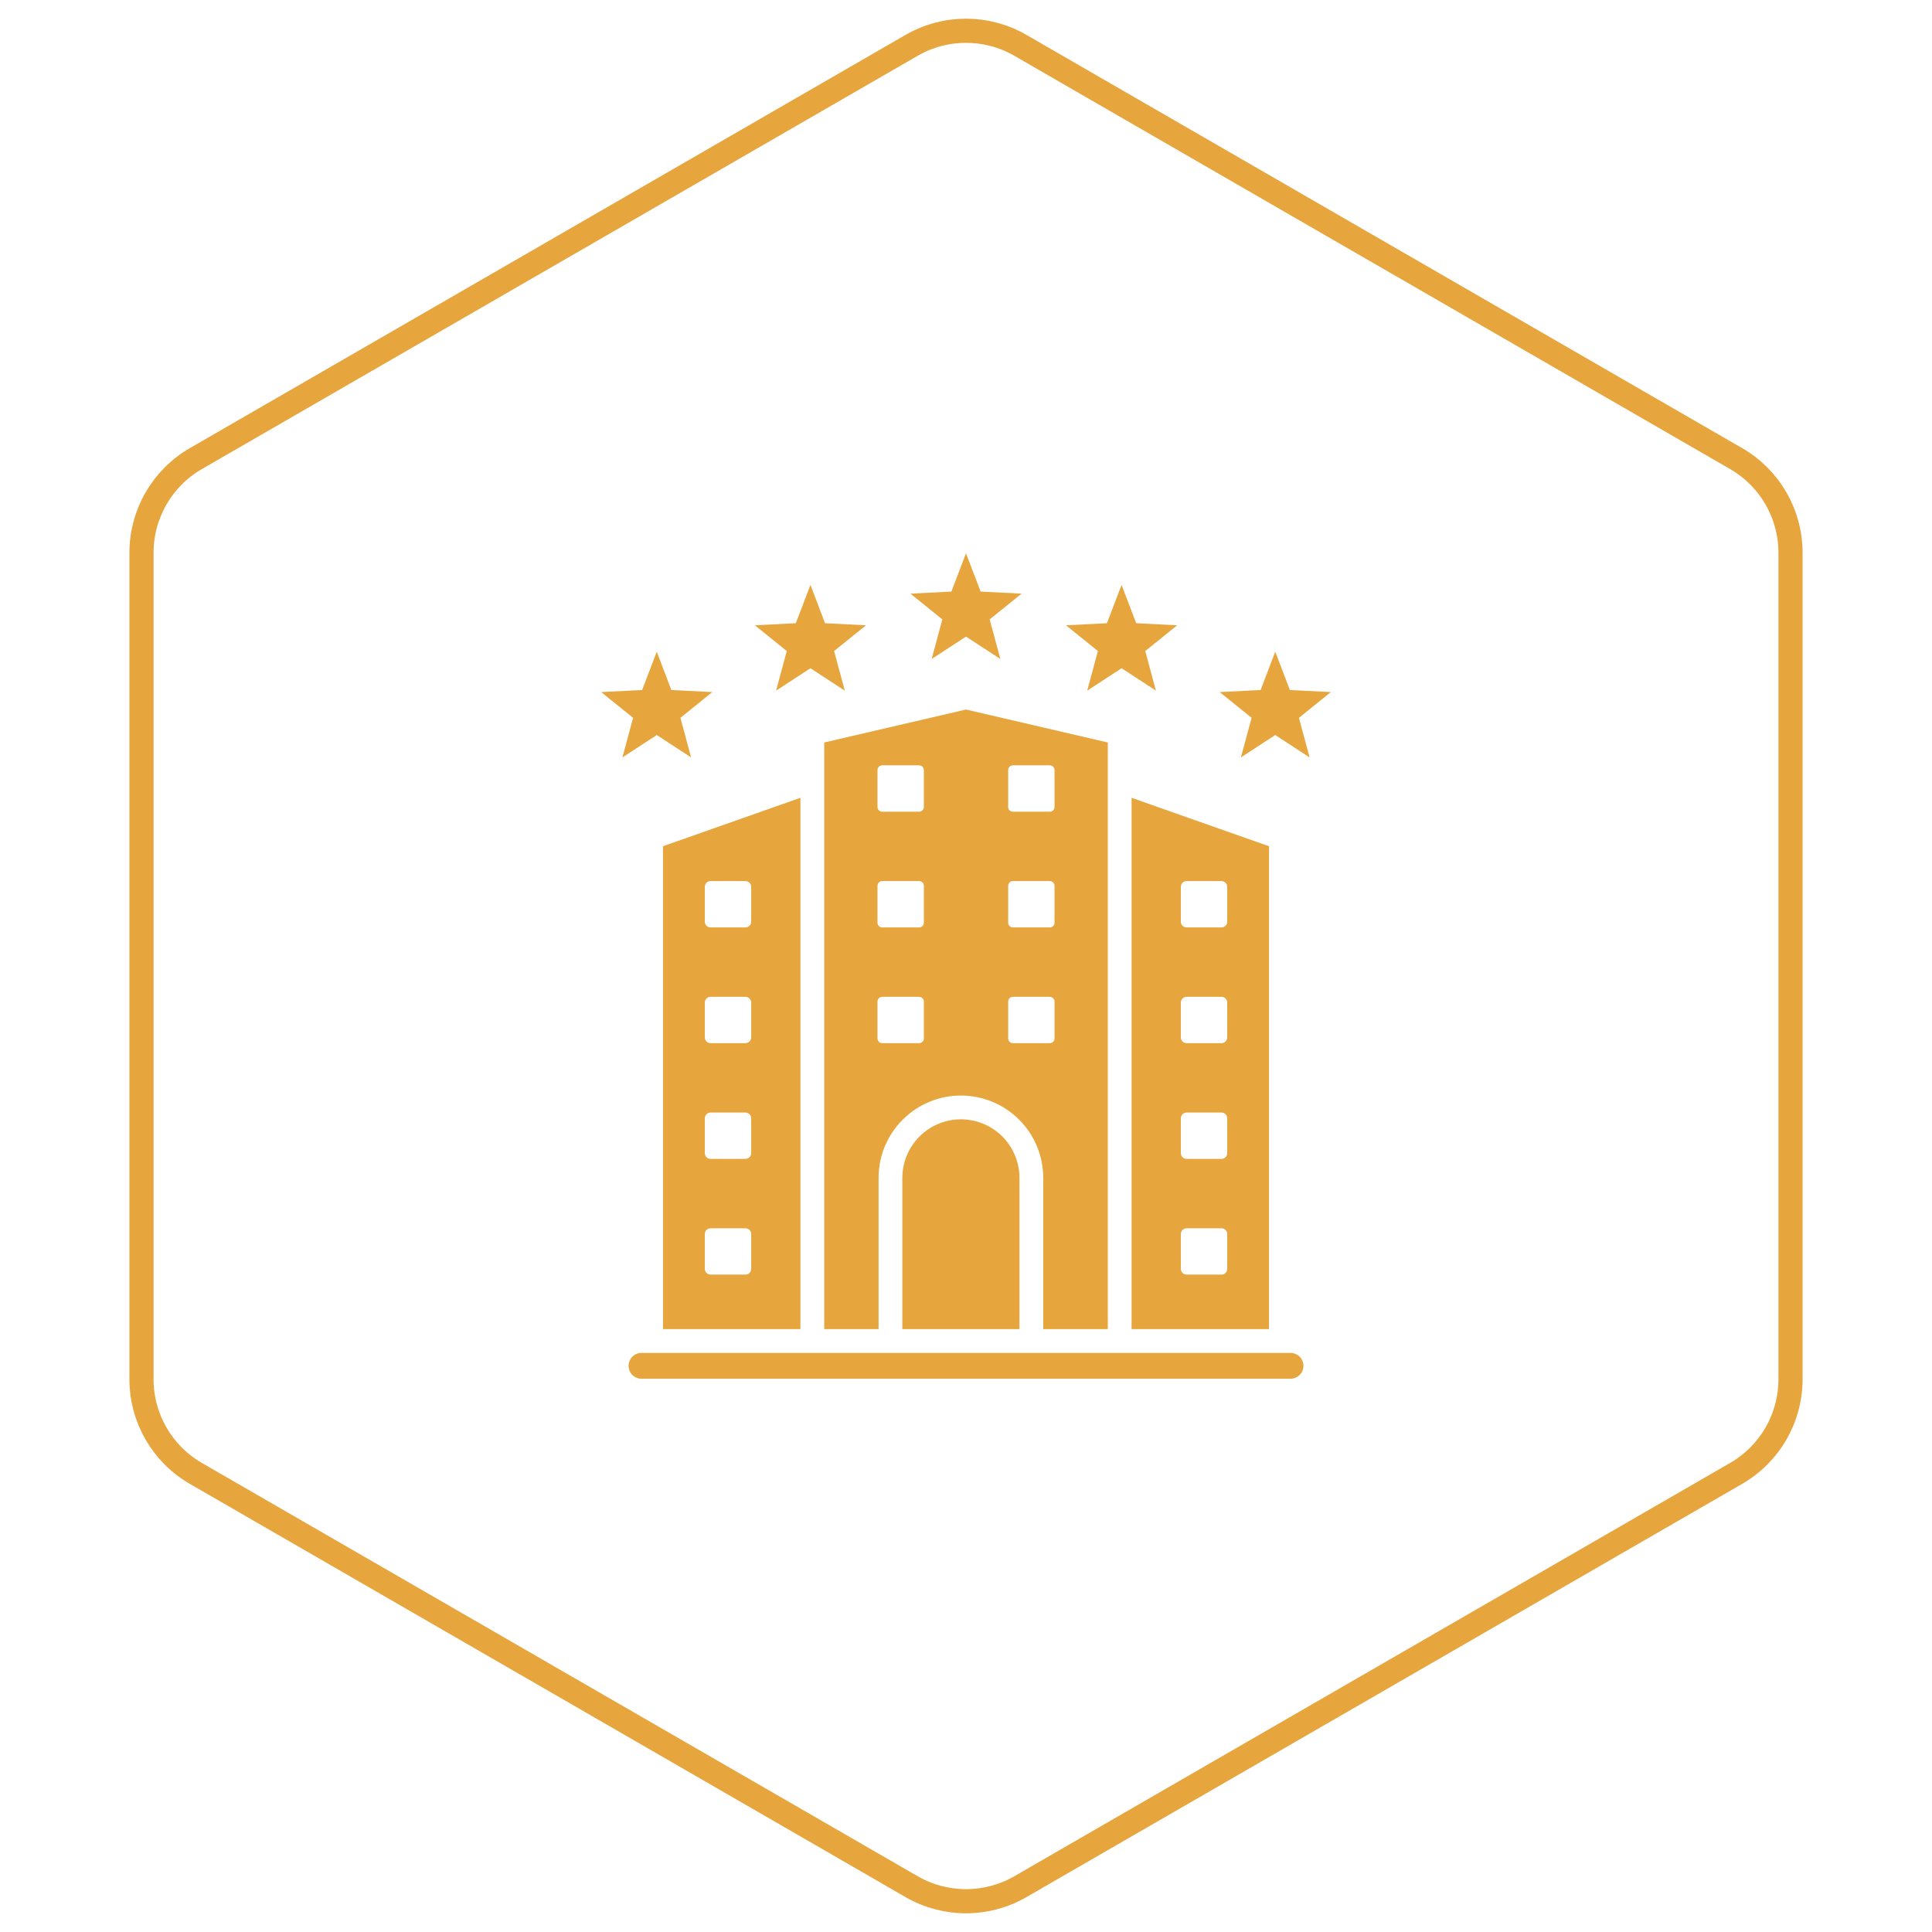
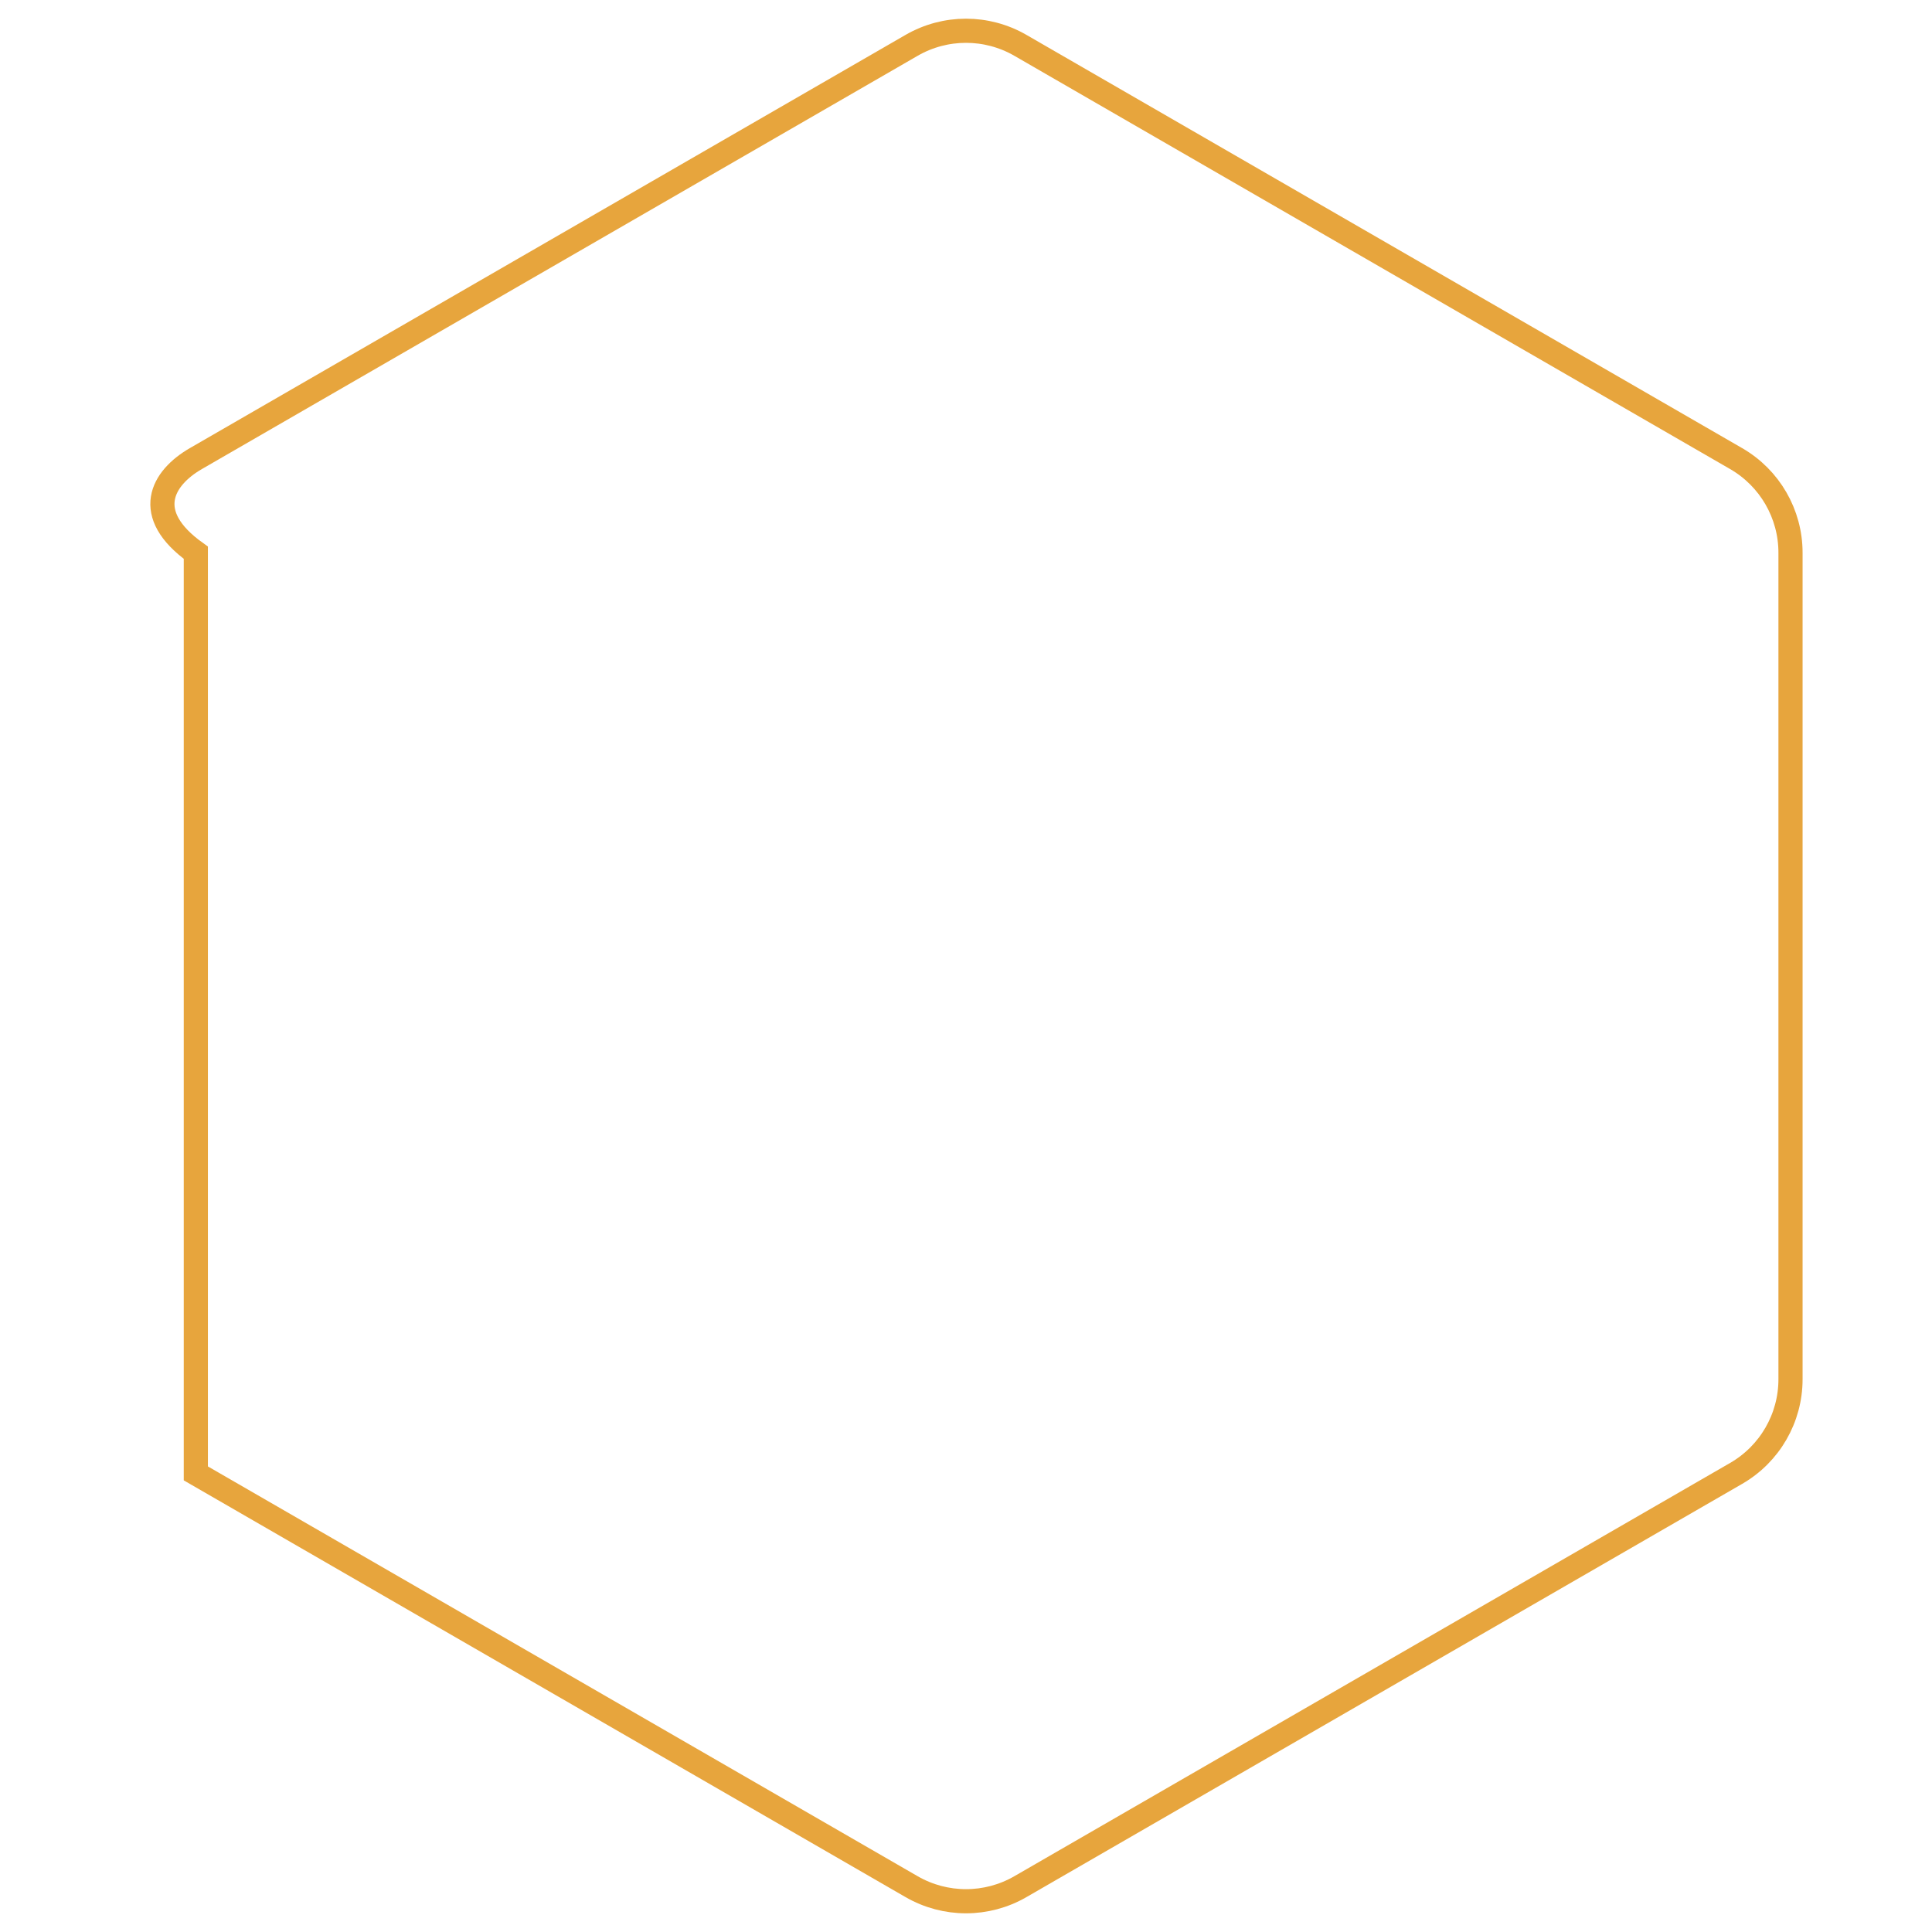
<svg xmlns="http://www.w3.org/2000/svg" width="80" height="80" viewBox="0 0 80 80" fill="none">
-   <path d="M42.214 48.773V55.036H37.364V48.773C37.364 48.13 37.62 47.514 38.075 47.059C38.529 46.604 39.146 46.349 39.789 46.349C40.432 46.349 41.049 46.604 41.504 47.059C41.958 47.514 42.214 48.13 42.214 48.773ZM53.438 56.021H26.562C26.421 56.021 26.285 56.077 26.184 56.177C26.084 56.278 26.028 56.414 26.028 56.556C26.028 56.697 26.084 56.833 26.184 56.934C26.285 57.034 26.421 57.09 26.562 57.09H53.438C53.508 57.09 53.578 57.076 53.642 57.049C53.707 57.023 53.766 56.983 53.816 56.934C53.866 56.884 53.905 56.825 53.932 56.76C53.959 56.695 53.972 56.626 53.972 56.556C53.972 56.485 53.959 56.416 53.932 56.351C53.905 56.286 53.866 56.227 53.816 56.177C53.766 56.128 53.707 56.088 53.642 56.062C53.578 56.035 53.508 56.021 53.438 56.021ZM55.107 28.657L53.411 28.572L52.806 26.985L52.2 28.572L50.504 28.657L51.826 29.724L51.384 31.363L52.806 30.436L54.228 31.363L53.786 29.724L55.107 28.657ZM28.617 31.363L28.175 29.724L29.496 28.657L27.8 28.572L27.195 26.985L26.589 28.572L24.893 28.657L26.215 29.724C26.215 29.724 25.773 31.361 25.773 31.363L27.195 30.436L28.617 31.363ZM45.019 28.598L46.442 27.67L47.864 28.597L47.422 26.958L48.744 25.892L47.048 25.806L46.442 24.22L45.836 25.806L44.14 25.892L45.462 26.958L45.019 28.598ZM32.136 28.598L33.559 27.67L34.981 28.598L34.538 26.958L35.86 25.892L34.164 25.806L33.559 24.22L32.953 25.806L31.257 25.892L32.579 26.958L32.136 28.598ZM38.578 27.288L40 26.36L41.423 27.288L40.98 25.648L42.302 24.582L40.606 24.496L40 22.91L39.395 24.496L37.699 24.582L39.02 25.648L38.578 27.288ZM27.454 35.04L33.144 33.035V55.036H27.454V35.04ZM29.185 38.165C29.185 38.228 29.21 38.289 29.254 38.333C29.299 38.378 29.36 38.403 29.423 38.403H30.867C30.93 38.403 30.99 38.378 31.035 38.333C31.079 38.289 31.105 38.228 31.105 38.165V36.721C31.105 36.658 31.079 36.598 31.035 36.553C30.99 36.508 30.93 36.483 30.867 36.483H29.423C29.36 36.483 29.299 36.508 29.254 36.553C29.21 36.598 29.185 36.658 29.185 36.721V38.165ZM29.185 42.957C29.185 43.02 29.21 43.081 29.254 43.125C29.299 43.17 29.36 43.195 29.423 43.195H30.867C30.93 43.195 30.99 43.17 31.035 43.125C31.079 43.081 31.105 43.02 31.105 42.957V41.514C31.105 41.45 31.079 41.39 31.035 41.345C30.99 41.301 30.93 41.276 30.867 41.276H29.423C29.391 41.276 29.36 41.282 29.332 41.294C29.303 41.306 29.276 41.323 29.254 41.345C29.232 41.367 29.215 41.394 29.203 41.422C29.191 41.451 29.185 41.482 29.185 41.514V42.957ZM29.185 47.749C29.185 47.812 29.21 47.873 29.254 47.917C29.299 47.962 29.36 47.987 29.423 47.987H30.867C30.93 47.987 30.99 47.962 31.035 47.917C31.079 47.873 31.105 47.812 31.105 47.749V46.306C31.105 46.243 31.079 46.182 31.035 46.138C30.99 46.093 30.93 46.068 30.867 46.068H29.423C29.36 46.068 29.299 46.093 29.254 46.138C29.21 46.182 29.185 46.243 29.185 46.306V47.749ZM29.185 52.541C29.185 52.604 29.21 52.665 29.254 52.71C29.299 52.754 29.36 52.779 29.423 52.779H30.867C30.93 52.779 30.99 52.754 31.035 52.71C31.079 52.665 31.105 52.604 31.105 52.541V51.098C31.105 51.035 31.079 50.974 31.035 50.929C30.99 50.885 30.93 50.86 30.867 50.86H29.423C29.391 50.86 29.36 50.866 29.332 50.878C29.303 50.89 29.276 50.907 29.254 50.929C29.232 50.952 29.215 50.978 29.203 51.007C29.191 51.035 29.185 51.066 29.185 51.098V52.541ZM46.856 33.035L52.547 35.041V55.036H46.856V33.035ZM48.896 38.165C48.896 38.228 48.921 38.289 48.966 38.334C49.01 38.378 49.071 38.403 49.134 38.403H50.578C50.641 38.403 50.701 38.378 50.746 38.334C50.791 38.289 50.816 38.228 50.816 38.165V36.721C50.816 36.658 50.791 36.598 50.746 36.553C50.701 36.508 50.641 36.483 50.578 36.483H49.134C49.071 36.483 49.01 36.508 48.965 36.553C48.921 36.598 48.896 36.658 48.896 36.721L48.896 38.165ZM48.896 42.957C48.896 43.02 48.921 43.081 48.966 43.126C49.01 43.17 49.071 43.195 49.134 43.195H50.578C50.641 43.195 50.701 43.17 50.746 43.126C50.791 43.081 50.816 43.02 50.816 42.957V41.514C50.816 41.482 50.81 41.451 50.798 41.422C50.786 41.394 50.768 41.367 50.746 41.345C50.724 41.323 50.698 41.306 50.669 41.294C50.64 41.282 50.609 41.276 50.578 41.276H49.134C49.102 41.276 49.072 41.282 49.043 41.294C49.014 41.306 48.988 41.323 48.965 41.345C48.943 41.367 48.926 41.394 48.914 41.422C48.902 41.451 48.896 41.482 48.896 41.514L48.896 42.957ZM48.896 47.749C48.896 47.812 48.921 47.873 48.966 47.918C49.01 47.962 49.071 47.987 49.134 47.987H50.578C50.641 47.987 50.701 47.962 50.746 47.918C50.791 47.873 50.816 47.813 50.816 47.749V46.306C50.816 46.242 50.791 46.182 50.746 46.137C50.701 46.093 50.641 46.068 50.578 46.068H49.134C49.071 46.068 49.01 46.093 48.965 46.137C48.921 46.182 48.896 46.242 48.896 46.306L48.896 47.749ZM48.896 52.541C48.896 52.573 48.902 52.604 48.914 52.633C48.926 52.661 48.944 52.688 48.966 52.71C48.988 52.732 49.014 52.749 49.043 52.761C49.072 52.773 49.103 52.779 49.134 52.779H50.578C50.609 52.779 50.64 52.773 50.669 52.761C50.698 52.749 50.724 52.732 50.746 52.71C50.768 52.688 50.786 52.661 50.798 52.633C50.81 52.604 50.816 52.573 50.816 52.541V51.098C50.816 51.066 50.81 51.035 50.798 51.007C50.786 50.978 50.768 50.952 50.746 50.929C50.724 50.907 50.698 50.89 50.669 50.878C50.64 50.866 50.609 50.86 50.578 50.86H49.134C49.102 50.86 49.072 50.866 49.043 50.878C49.014 50.89 48.988 50.907 48.965 50.929C48.943 50.952 48.926 50.978 48.914 51.007C48.902 51.035 48.896 51.066 48.896 51.098L48.896 52.541ZM43.198 55.036V48.773C43.198 47.869 42.839 47.002 42.2 46.363C41.56 45.724 40.693 45.364 39.789 45.364C38.885 45.364 38.018 45.724 37.379 46.363C36.739 47.002 36.38 47.869 36.38 48.773V55.036H34.129V30.745L40 29.38L45.872 30.745V55.036H43.198ZM38.255 41.472C38.255 41.42 38.234 41.37 38.197 41.333C38.16 41.296 38.11 41.276 38.058 41.276H36.531C36.479 41.276 36.429 41.296 36.392 41.333C36.355 41.37 36.335 41.42 36.335 41.472V42.999C36.335 43.051 36.355 43.101 36.392 43.138C36.429 43.175 36.479 43.195 36.531 43.195H38.058C38.11 43.195 38.16 43.175 38.197 43.138C38.234 43.101 38.255 43.051 38.255 42.999V41.472ZM38.255 36.679C38.255 36.627 38.234 36.578 38.197 36.541C38.16 36.504 38.11 36.483 38.058 36.483H36.531C36.479 36.483 36.429 36.504 36.392 36.541C36.355 36.578 36.335 36.627 36.335 36.679V38.207C36.335 38.259 36.355 38.309 36.392 38.346C36.429 38.383 36.479 38.403 36.531 38.403H38.058C38.11 38.403 38.16 38.383 38.197 38.346C38.234 38.309 38.255 38.259 38.255 38.207V36.679ZM38.255 31.887C38.255 31.835 38.234 31.785 38.197 31.749C38.16 31.712 38.11 31.691 38.058 31.691H36.531C36.479 31.691 36.429 31.712 36.392 31.749C36.355 31.785 36.335 31.835 36.335 31.887V33.415C36.335 33.467 36.355 33.517 36.392 33.554C36.429 33.59 36.479 33.611 36.531 33.611H38.058C38.11 33.611 38.16 33.59 38.197 33.554C38.234 33.517 38.255 33.467 38.255 33.415V31.887ZM41.746 33.415C41.746 33.467 41.767 33.517 41.803 33.554C41.84 33.59 41.89 33.611 41.942 33.611H43.47C43.522 33.611 43.572 33.59 43.608 33.554C43.645 33.517 43.666 33.467 43.666 33.415V31.887C43.666 31.835 43.645 31.785 43.608 31.749C43.572 31.712 43.522 31.691 43.47 31.691H41.942C41.89 31.691 41.84 31.712 41.803 31.749C41.767 31.785 41.746 31.835 41.746 31.887V33.415ZM41.746 38.207C41.746 38.259 41.767 38.309 41.803 38.346C41.84 38.383 41.89 38.403 41.942 38.403H43.47C43.522 38.403 43.572 38.383 43.608 38.346C43.645 38.309 43.666 38.259 43.666 38.207V36.679C43.666 36.627 43.645 36.578 43.608 36.541C43.572 36.504 43.522 36.483 43.47 36.483H41.942C41.89 36.483 41.84 36.504 41.803 36.541C41.767 36.578 41.746 36.627 41.746 36.679V38.207ZM43.47 43.195C43.522 43.195 43.572 43.175 43.608 43.138C43.645 43.101 43.666 43.051 43.666 42.999V41.472C43.666 41.42 43.645 41.37 43.608 41.333C43.572 41.296 43.522 41.276 43.47 41.276H41.942C41.89 41.276 41.84 41.296 41.803 41.333C41.767 41.37 41.746 41.42 41.746 41.472V42.999C41.746 43.051 41.767 43.101 41.803 43.138C41.84 43.175 41.89 43.195 41.942 43.195H43.47Z" fill="#E7A53D" />
-   <path d="M37.75 1.876C39.142 1.073 40.858 1.073 42.25 1.876L71.891 18.99C73.283 19.794 74.141 21.279 74.141 22.887V57.113C74.141 58.721 73.283 60.206 71.891 61.01L42.25 78.124C40.858 78.927 39.142 78.927 37.75 78.124L8.109 61.01C6.717 60.206 5.859 58.721 5.859 57.113V22.887C5.859 21.279 6.717 19.794 8.109 18.99L37.75 1.876Z" stroke="#E7A53D" />
+   <path d="M37.75 1.876C39.142 1.073 40.858 1.073 42.25 1.876L71.891 18.99C73.283 19.794 74.141 21.279 74.141 22.887V57.113C74.141 58.721 73.283 60.206 71.891 61.01L42.25 78.124C40.858 78.927 39.142 78.927 37.75 78.124L8.109 61.01V22.887C5.859 21.279 6.717 19.794 8.109 18.99L37.75 1.876Z" stroke="#E7A53D" />
</svg>